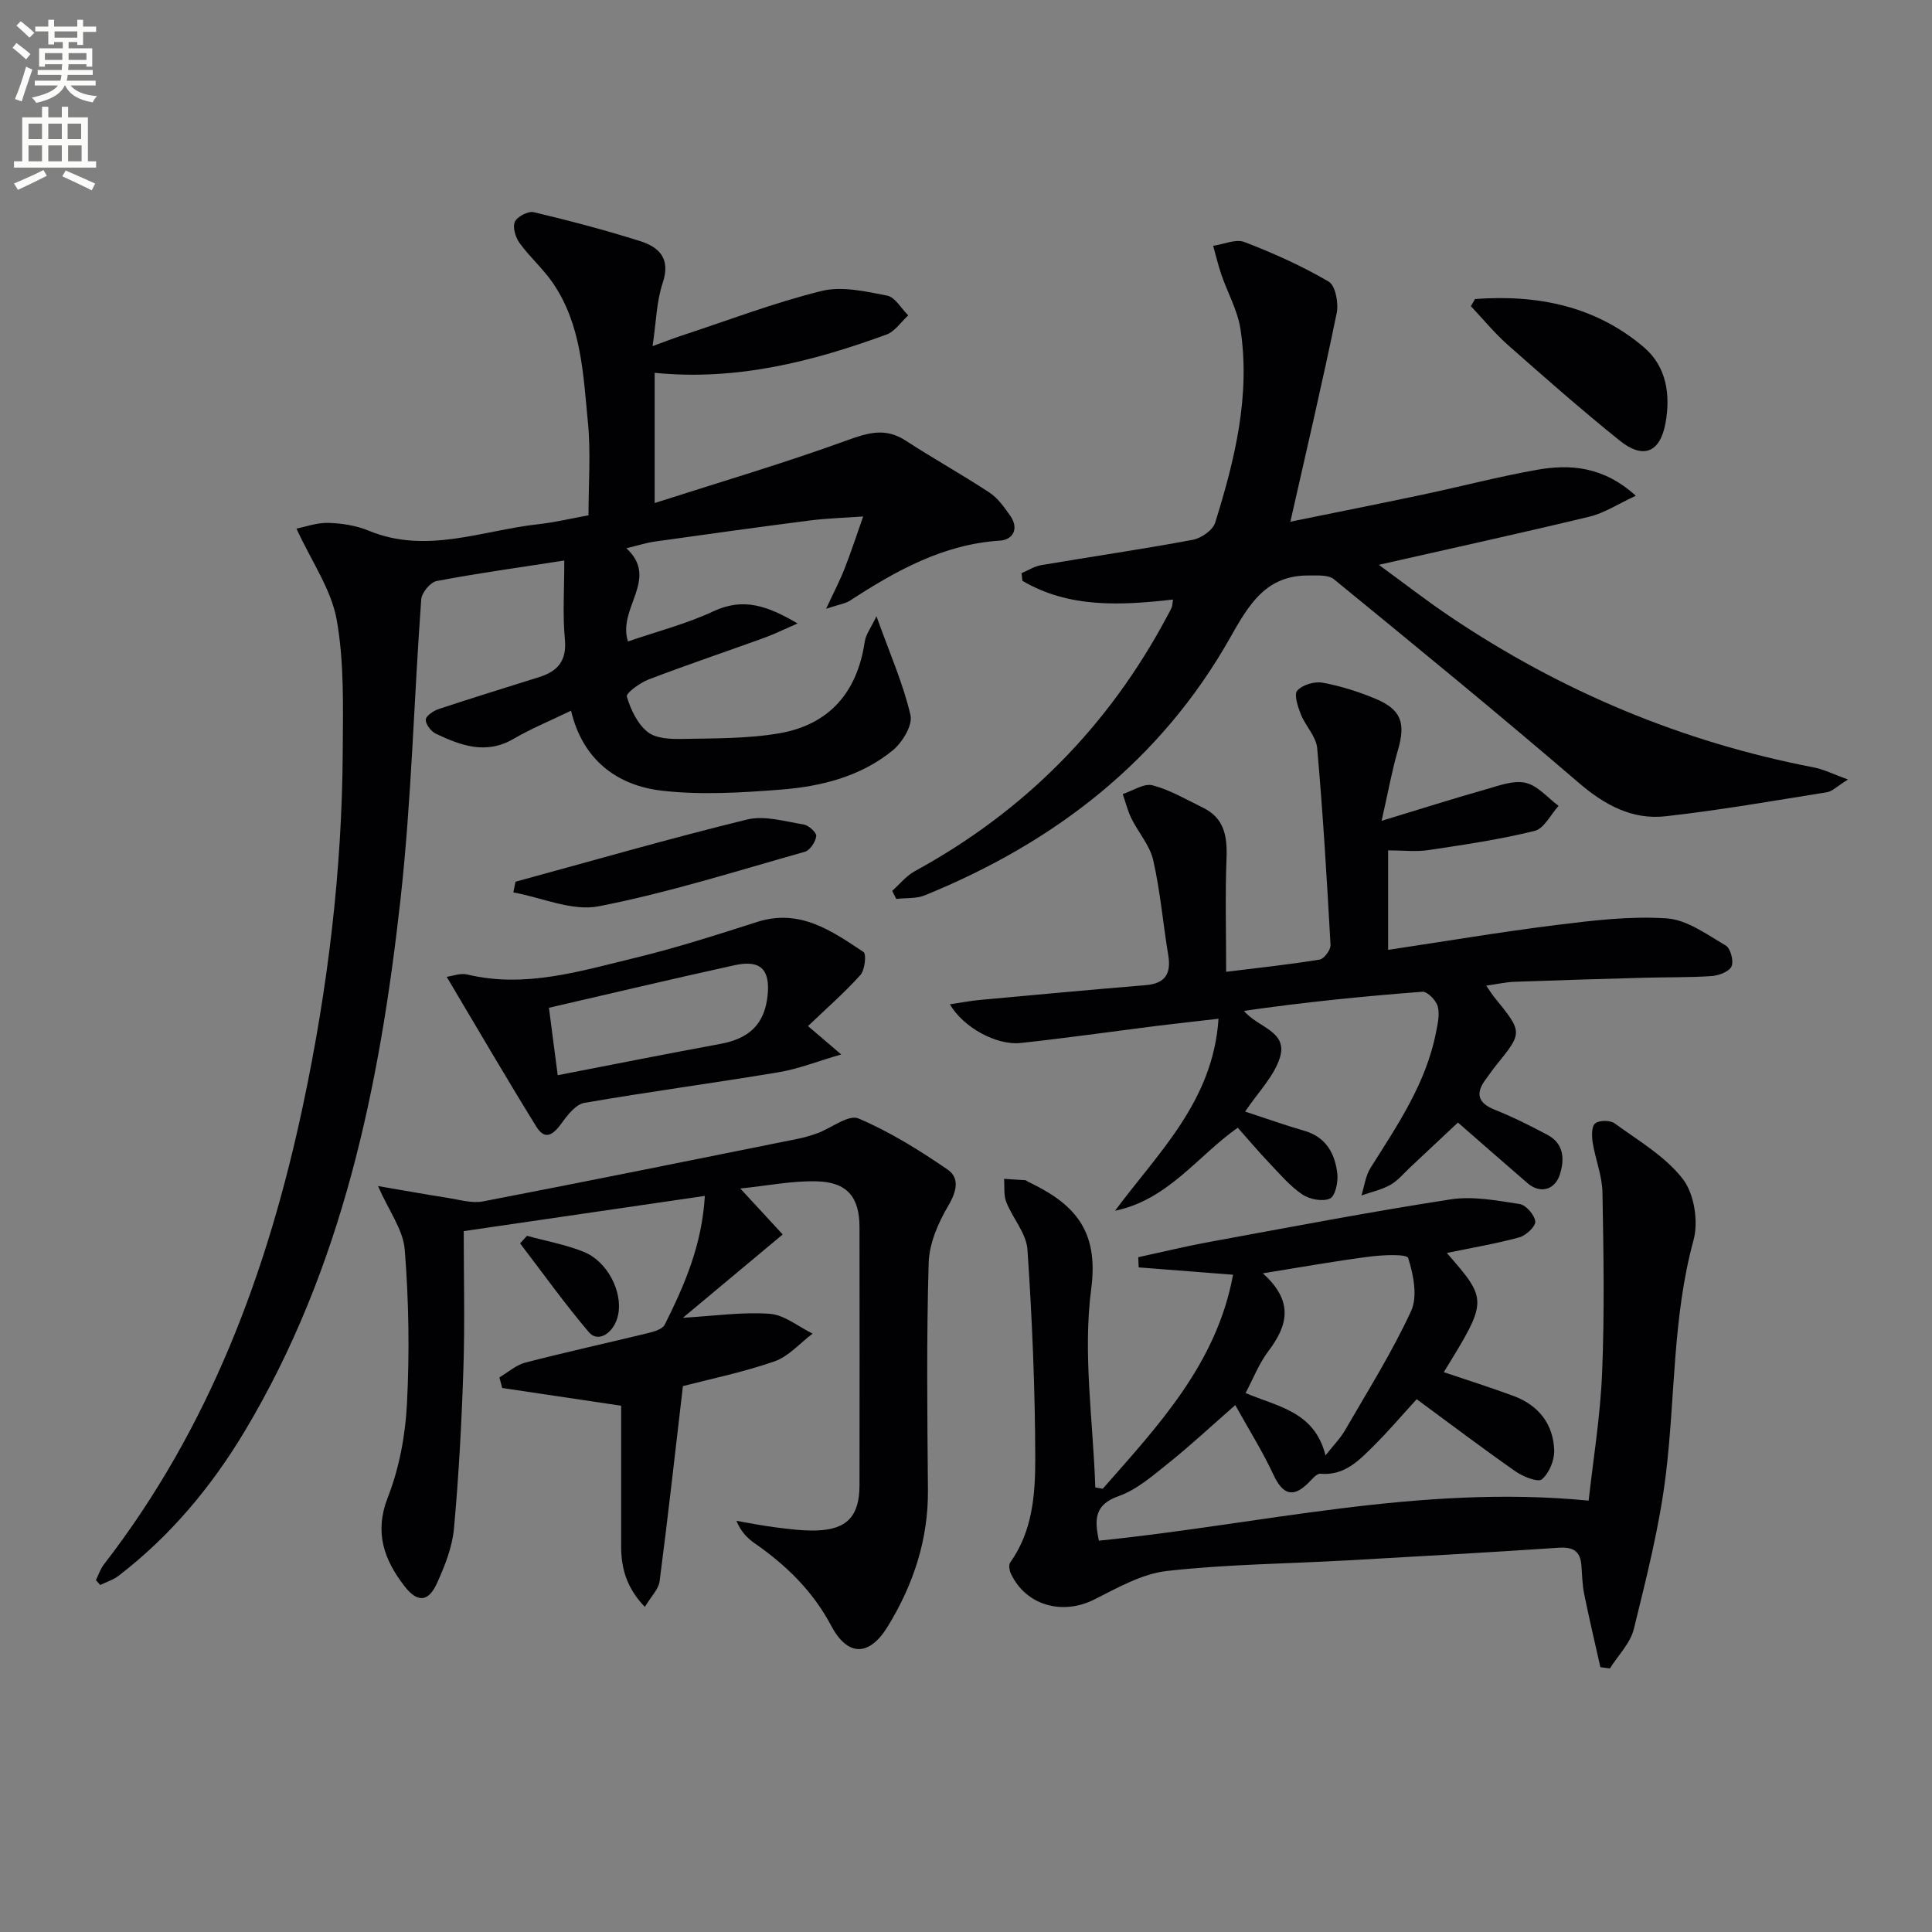
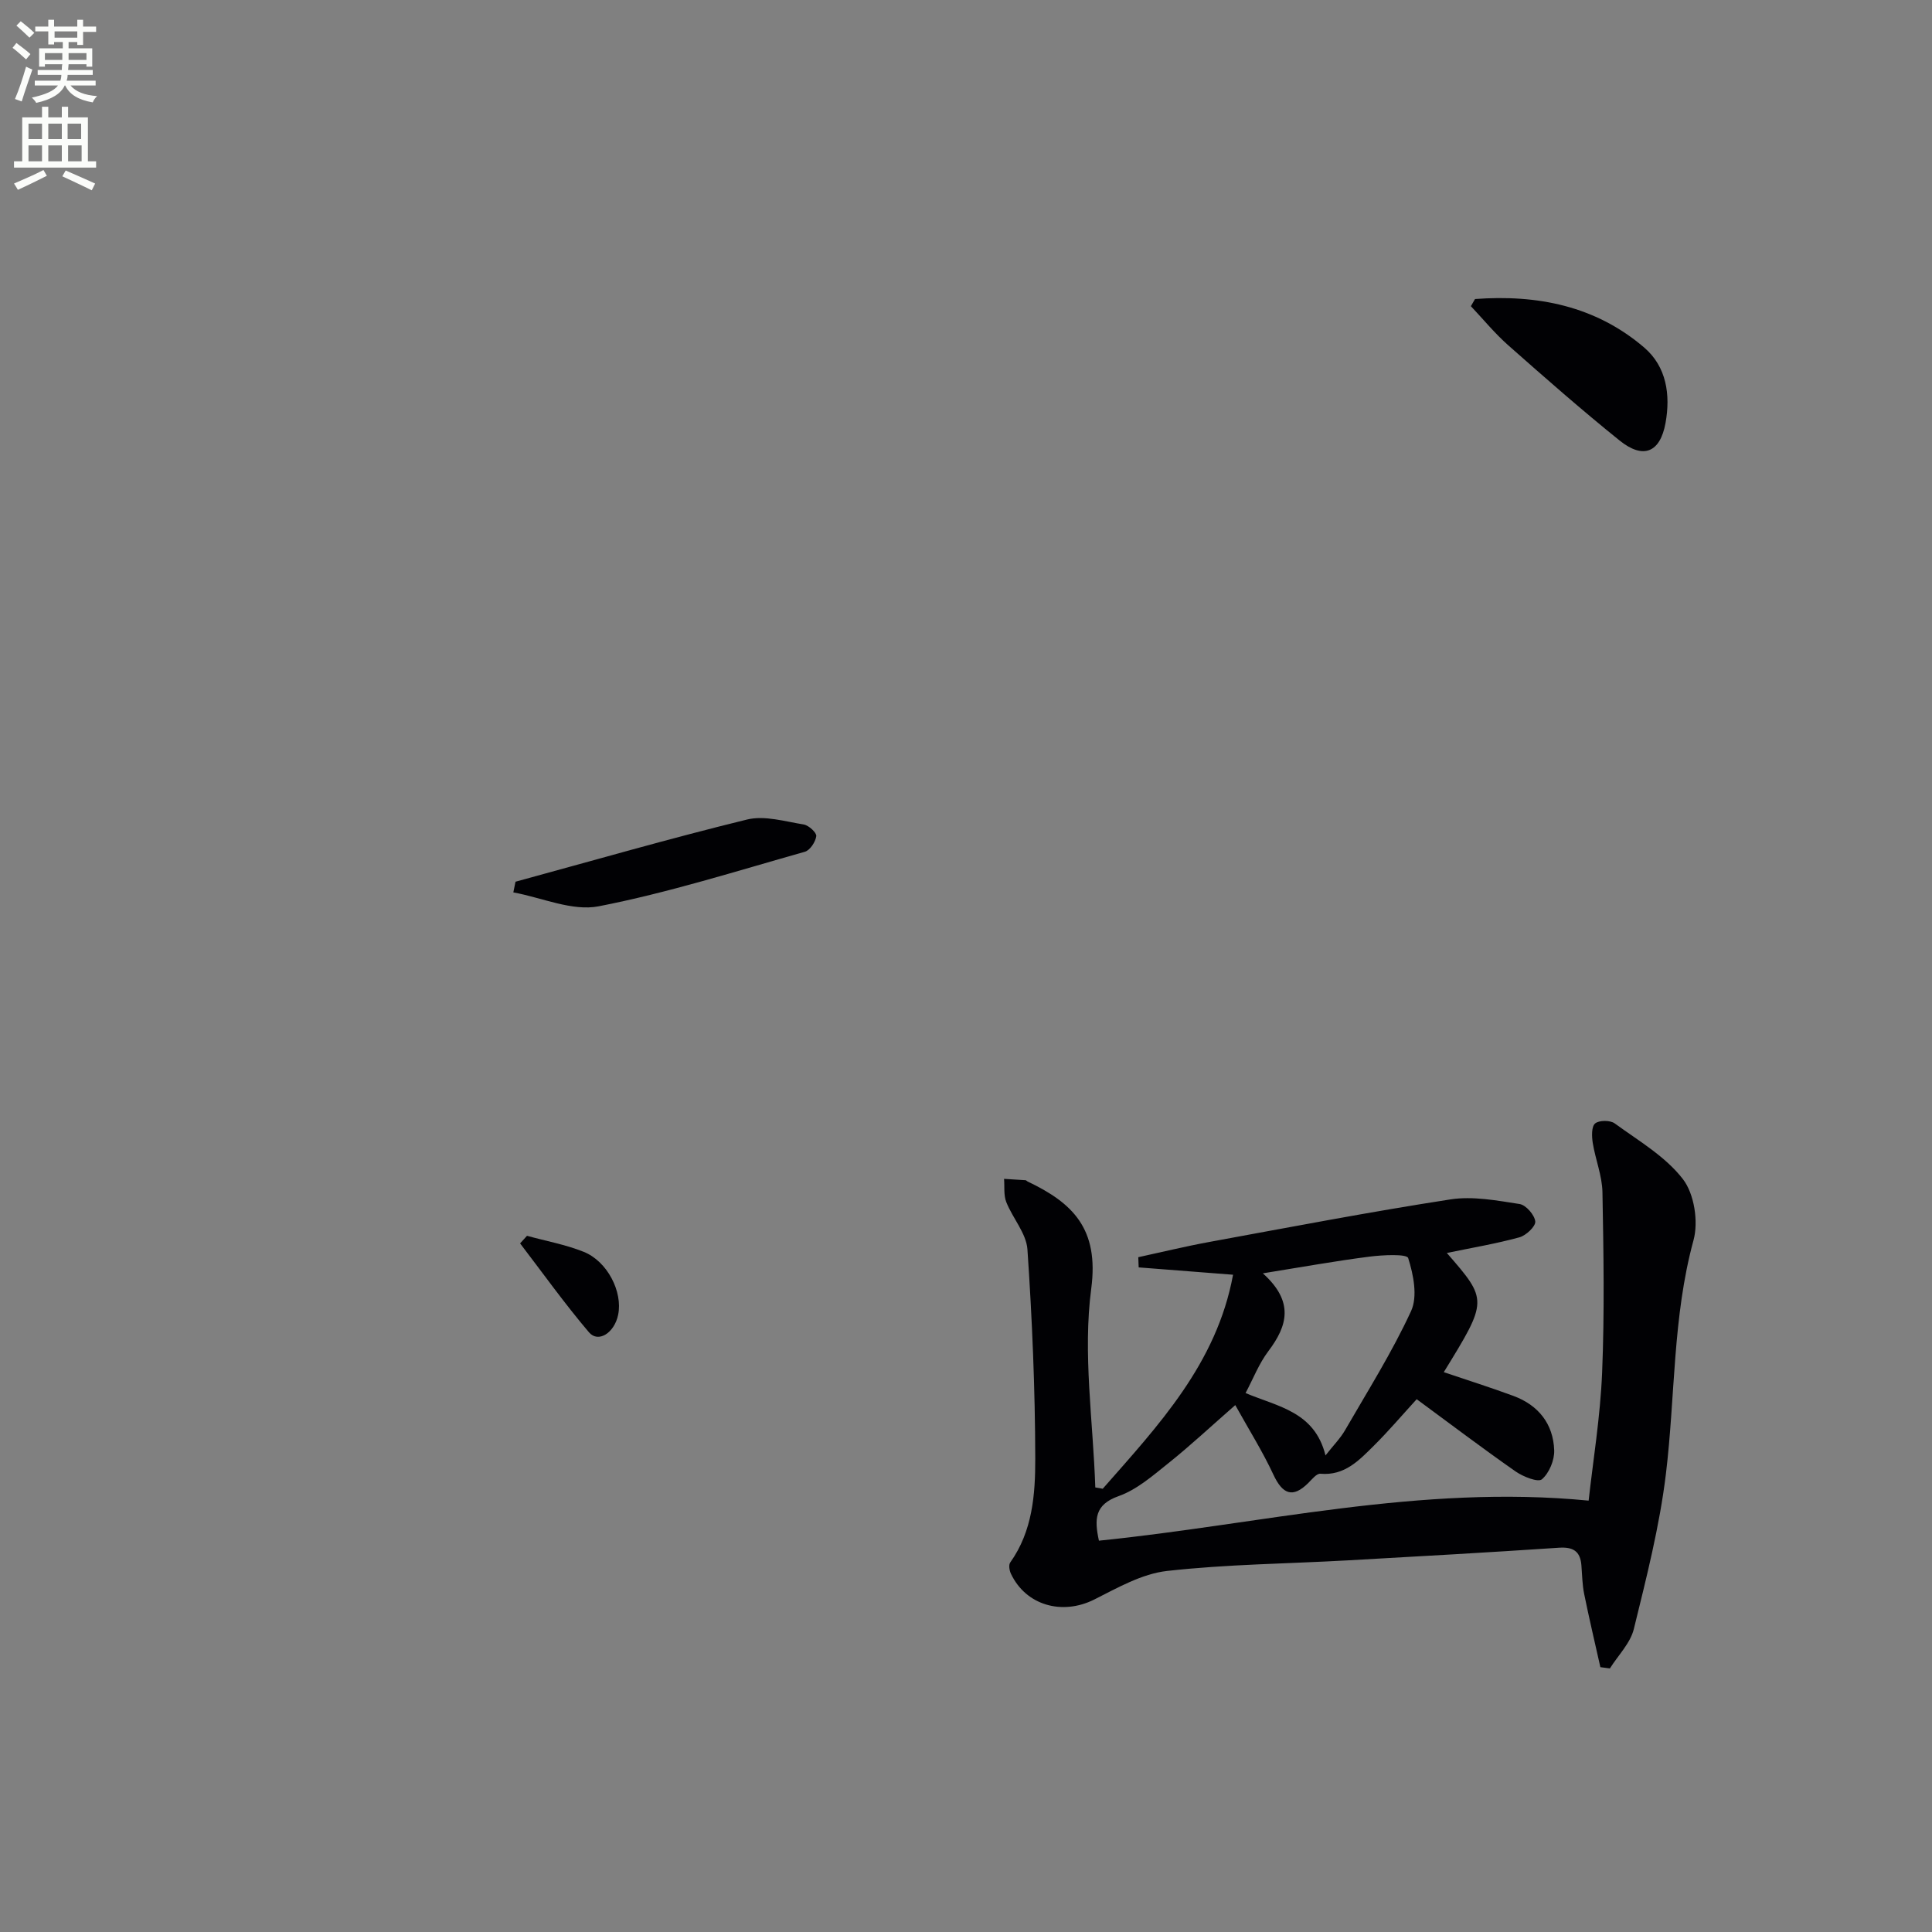
<svg xmlns="http://www.w3.org/2000/svg" enable-background="new 0 0 400 400" viewBox="0 0 400 400">
  <rect x="0" y="0" width="400" height="400" fill="#808080" stroke="none" />
  <path d="m2.6 9.9.8-1c.9.7 1.9 1.4 2.9 2.3l-.9 1.1c-1.1-1-2-1.8-2.8-2.4zm.5 10.6c.9-2.1 1.6-4.3 2.3-6.7.4.2.8.4 1.3.6-.7 2.1-1.5 4.3-2.2 6.6zm.3-15.2.9-.9c1 .8 2 1.6 2.8 2.4l-1 1c-.9-.9-1.8-1.7-2.7-2.5zm12.6-1.2h1.2v1.4h2.7v1.1h-2.7v2.7h-1.2v-.6h-1.8v1.3h4.9v3.8h-1.2v-.5h-3.7c0 .4-.1.9-.1 1.2h5.1v1h-5.2c0 .5-.1.9-.2 1.2h6v1h-5.2c1.1 1.3 2.9 2 5.5 2.2-.4.4-.7.8-.9 1.3-2.9-.5-4.8-1.6-5.7-3.5h-.1c-.8 1.7-2.7 2.9-5.9 3.6-.2-.4-.6-.8-.9-1.1 2.8-.6 4.6-1.4 5.4-2.5h-4.8v-1h5.3c.1-.3.2-.7.2-1.2h-4.9v-1h5c0-.4 0-.8.1-1.2h-3.6v.5h-1.2v-3.8h4.9v-1.3h-1.8v.5h-1.2v-2.7h-2.7v-1h2.7v-1.4h1.2v1.4h4.8zm-6.7 8.3h3.6c0-.4 0-.9 0-1.4h-3.6zm1.9-4.6h4.8v-1.3h-4.7v1.3zm6.7 3.2h-3.7v1.4h3.7z" fill="#fbfcfa" />
  <path d="m8.7 22.1h1.3v2.2h2.8v-2.2h1.3v2.2h4.1v9.1h1.7v1.3h-17v-1.3h1.7v-9.1h4.1zm.3 13.1.7 1.2c-1.8.9-3.8 1.9-6 2.9-.2-.4-.5-.8-.8-1.3 2.3-1 4.4-1.9 6.1-2.8zm-3.1-6.4h2.8v-3.2h-2.8zm0 4.6h2.8v-3.3h-2.8zm4.1-4.6h2.8v-3.2h-2.8zm0 4.6h2.8v-3.3h-2.8zm3.6 1.9c2.1.9 4.1 1.8 6.1 2.7l-.7 1.4c-2.2-1.1-4.2-2-6.1-2.9zm3.2-9.7h-2.8v3.2h2.8zm-2.7 7.8h2.8v-3.3h-2.8z" fill="#fbfcfa" />
  <g fill="#010104">
-     <path d="m116.83 116.05c-9.48 1.47-18 2.64-26.44 4.25-1.3.25-3.08 2.41-3.18 3.8-1.52 20.73-2 41.56-4.3 62.19-4.28 38.48-11.97 76.16-32.24 110.02-6.9 11.52-15.41 21.71-26.11 29.93-1.11.85-2.53 1.29-3.81 1.92-.3-.34-.59-.68-.89-1.02.54-1.09.92-2.3 1.65-3.24 21.85-28.22 33.95-60.71 41.25-95.18 5.11-24.1 8.07-48.52 8.2-73.19.05-9.09.33-18.34-1.25-27.21-1.11-6.25-5.16-11.98-8.33-18.88 1.87-.37 4.25-1.25 6.6-1.18 2.78.08 5.73.53 8.29 1.59 11.99 4.98 23.52-.04 35.21-1.32 3.45-.38 6.86-1.21 10.36-1.84 0-6.49.5-12.93-.12-19.26-.96-9.87-1.32-20.04-7.15-28.69-2.03-3.01-4.85-5.47-6.99-8.41-.85-1.17-1.49-3.27-.99-4.4.48-1.08 2.76-2.27 3.91-2 7.39 1.75 14.75 3.69 22 5.98 3.96 1.25 6.4 3.6 4.71 8.65-1.29 3.83-1.35 8.08-2.1 13.1 2.53-.92 4.29-1.61 6.09-2.2 9.61-3.16 19.11-6.8 28.91-9.22 4.21-1.04 9.1.1 13.55.96 1.66.32 2.93 2.67 4.38 4.1-1.49 1.35-2.75 3.32-4.49 3.96-15.37 5.62-31.07 9.62-48.01 7.93v26.96c13.6-4.37 26.9-8.28 39.9-13.01 4.4-1.6 7.94-2.61 12.08.09 5.7 3.71 11.67 7.02 17.35 10.76 1.73 1.14 3.06 3.04 4.29 4.79 1.87 2.67.57 4.97-2.13 5.15-11.78.76-21.54 6.24-31.08 12.44-.91.59-2.11.74-4.91 1.67 1.68-3.62 2.89-5.91 3.82-8.31 1.39-3.56 2.58-7.19 3.85-10.8-3.68.27-7.38.37-11.04.83-10.7 1.37-21.38 2.86-32.07 4.36-1.79.25-3.53.82-5.92 1.39 6.91 6.36-1.9 12.35.33 19.3 6-2.07 12.1-3.63 17.7-6.25 6.15-2.88 11.14-1.18 17.42 2.52-2.9 1.26-4.88 2.25-6.94 2.99-7.96 2.88-15.98 5.58-23.89 8.6-1.8.69-4.73 2.84-4.52 3.55.79 2.67 2.18 5.61 4.28 7.31 1.68 1.37 4.7 1.51 7.11 1.46 6.75-.14 13.6-.03 20.22-1.18 10.33-1.79 16.11-8.52 17.64-18.94.23-1.55 1.34-2.96 2.43-5.28 2.79 7.79 5.55 13.99 7.05 20.49.48 2.1-1.72 5.69-3.73 7.32-6.66 5.42-14.87 7.45-23.22 8.09-8.1.63-16.35 1.13-24.38.23-9.59-1.07-16.58-6.54-18.95-16.58-4.29 2.08-8.25 3.7-11.9 5.83-5.69 3.33-10.9 1.39-16.06-1.05-1.01-.47-2.15-1.94-2.12-2.92.02-.78 1.61-1.85 2.7-2.21 6.92-2.3 13.9-4.42 20.85-6.63 3.75-1.19 5.65-3.34 5.26-7.72-.49-5.09-.13-10.25-.13-16.39z" />
    <path d="m228.31 308.23c11.52-13.11 23.59-25.9 26.98-44.31-7.01-.55-13.28-1.04-19.54-1.52-.03-.7-.05-1.41-.08-2.11 4.89-1.06 9.76-2.25 14.68-3.15 16.64-3.05 33.26-6.24 49.97-8.82 4.62-.71 9.58.23 14.29.96 1.32.2 3.11 2.26 3.25 3.61.1 1.02-1.92 2.92-3.3 3.29-4.87 1.33-9.87 2.17-15.01 3.23 8.52 9.8 8.52 9.8-.63 24.68 4.86 1.65 9.7 3.17 14.45 4.93 5.16 1.92 8.22 5.79 8.41 11.25.07 2.05-1.04 4.71-2.54 6-.8.69-3.9-.54-5.45-1.62-6.81-4.76-13.44-9.78-20.48-14.96-3.08 3.37-5.84 6.62-8.86 9.62-3.05 3.02-6.06 6.26-11.08 5.81-.78-.07-1.75 1.17-2.51 1.92-3.17 3.15-5.3 2.41-7.24-1.78-2.21-4.75-5.02-9.22-7.87-14.35-5.12 4.48-9.32 8.41-13.81 12-3.23 2.58-6.55 5.5-10.33 6.84-5 1.77-5.05 4.78-4.09 9.23 33.44-3.38 66.53-11.7 101.39-8.29.89-8.12 2.41-17.28 2.79-26.49.51-12.44.3-24.92.07-37.38-.07-3.41-1.46-6.78-2.01-10.2-.21-1.34-.28-3.37.49-4.02.82-.69 3.12-.7 4.06-.01 4.94 3.6 10.52 6.85 14.13 11.55 2.35 3.06 3.23 8.81 2.18 12.65-4.35 15.94-3.76 32.32-5.72 48.44-1.31 10.79-4.03 21.44-6.63 32.03-.72 2.95-3.26 5.46-4.96 8.17-.66-.09-1.31-.17-1.97-.26-1.13-5.06-2.33-10.1-3.36-15.18-.39-1.94-.41-3.96-.57-5.94-.24-2.91-1.73-3.8-4.64-3.61-14.6.98-29.21 1.8-43.81 2.62-12.45.7-24.97.8-37.34 2.19-5.19.58-10.25 3.49-15.08 5.92-6.61 3.31-14.14 1.23-17.24-5.35-.32-.67-.5-1.83-.14-2.33 4.62-6.48 5.19-14.09 5.18-21.49-.03-14.44-.64-28.9-1.62-43.31-.23-3.35-3.06-6.47-4.38-9.81-.57-1.44-.33-3.2-.46-4.81 1.48.09 2.96.18 4.44.28.15.01.27.18.42.26 9.34 4.44 14.83 9.76 13.19 22.18-1.78 13.45.39 27.43.84 41.17.51.07 1.03.17 1.54.27zm46.12-6.9c1.62-2.07 3.05-3.5 4.03-5.19 4.71-8.16 9.76-16.17 13.69-24.7 1.39-3.02.49-7.53-.6-10.97-.28-.89-5.3-.65-8.07-.29-6.96.89-13.87 2.14-22.02 3.45 6.52 5.86 5.11 10.86 1.15 16.1-1.94 2.56-3.14 5.69-4.73 8.69 6.73 2.83 14.3 3.84 16.55 12.91z" />
-     <path d="m153.27 246.07c3.43 3.71 6.28 6.8 8.78 9.51-7.18 6-13.76 11.49-20.66 17.25 6.6-.38 12.34-1.24 17.99-.82 3.04.23 5.91 2.66 8.86 4.1-2.62 1.97-4.96 4.73-7.9 5.75-6.53 2.27-13.35 3.66-18.95 5.12-1.62 13.84-3.1 27.15-4.83 40.43-.21 1.63-1.74 3.08-3.05 5.28-3.72-3.85-4.91-7.93-4.91-12.51 0-9.81 0-19.61 0-29.14-8.49-1.26-16.56-2.47-24.63-3.67-.19-.73-.38-1.47-.57-2.2 1.78-1.05 3.45-2.56 5.37-3.06 8.48-2.2 17.05-4.07 25.56-6.15 1.19-.29 2.84-.8 3.3-1.71 4.07-8.14 7.71-16.46 8.3-26.65-16.82 2.45-33.14 4.84-49.92 7.29 0 9.64.24 18.95-.06 28.25-.36 11.12-.95 22.24-1.96 33.32-.35 3.87-1.9 7.76-3.53 11.35-1.76 3.89-4.05 4.04-6.69.62-4.25-5.49-6.33-11.12-3.46-18.46 2.37-6.07 3.62-12.85 3.95-19.38.54-10.59.38-21.28-.46-31.85-.33-4.14-3.3-8.06-5.54-13.18 5.48.94 9.97 1.75 14.47 2.45 2.41.38 4.97 1.17 7.26.73 21.67-4.17 43.3-8.56 64.94-12.91 1.46-.29 2.91-.7 4.31-1.21 2.89-1.07 6.45-3.92 8.48-3.06 6.48 2.74 12.59 6.56 18.44 10.56 2.55 1.74 1.94 4.51.19 7.48-2.1 3.55-3.96 7.84-4.08 11.86-.46 15.65-.29 31.32-.15 46.98.09 10.33-3.02 19.65-8.32 28.3-3.88 6.33-8.34 6.22-11.73-.18-3.76-7.11-9.29-12.5-15.81-17.03-1.54-1.07-2.88-2.44-3.79-4.66 2.69.46 5.37 1.01 8.08 1.35 2.8.35 5.63.73 8.43.65 6.37-.18 8.96-2.96 8.97-9.35.03-17.83.02-35.66 0-53.48-.01-6.22-2.58-9.33-8.95-9.46-5.04-.12-10.08.91-15.73 1.49z" />
-     <path d="m267.16 108.01c9.16-1.87 18.21-3.66 27.24-5.57 7.94-1.68 15.81-3.75 23.8-5.17 6.98-1.23 13.79-.68 20.48 5.37-3.76 1.74-6.53 3.59-9.57 4.32-14.15 3.41-28.38 6.52-43.64 9.98 5.2 3.79 9.83 7.4 14.69 10.67 23.03 15.52 48.14 26.04 75.44 31.29 1.97.38 3.84 1.34 7 2.49-2.26 1.41-3.23 2.45-4.33 2.63-11.13 1.78-22.25 3.73-33.44 4.98-6.91.77-12.61-2.33-17.98-6.94-16.66-14.31-33.66-28.22-50.67-42.13-1.17-.96-3.44-.77-5.21-.78-8.9-.07-12.41 6.03-16.31 12.93-14.4 25.48-36.37 42.38-63.2 53.29-1.78.72-3.93.51-5.91.74-.28-.56-.55-1.12-.83-1.67 1.55-1.38 2.92-3.11 4.69-4.08 22.7-12.39 40.11-29.97 52.25-52.8.31-.59.65-1.16.92-1.77.13-.29.12-.63.28-1.66-10.83 1.23-21.55 1.8-31.18-3.88-.06-.53-.12-1.05-.18-1.58 1.35-.57 2.65-1.43 4.06-1.66 10.46-1.78 20.97-3.3 31.4-5.25 1.75-.33 4.15-2 4.63-3.55 4.06-13.04 7.34-26.3 5.23-40.11-.59-3.84-2.64-7.44-3.93-11.19-.68-1.97-1.15-4.01-1.72-6.02 2.18-.31 4.69-1.47 6.48-.78 6 2.3 11.92 4.96 17.45 8.2 1.39.81 2.07 4.45 1.65 6.5-2.92 14.24-6.25 28.41-9.59 43.2z" />
-     <path d="m253.86 201.2c6.56-.81 13-1.49 19.37-2.53.92-.15 2.29-2.02 2.24-3.03-.75-13.59-1.56-27.18-2.76-40.74-.21-2.41-2.43-4.6-3.39-7.02-.62-1.56-1.45-4.1-.74-4.89 1.08-1.2 3.55-1.95 5.2-1.65 3.72.67 7.42 1.84 10.93 3.3 5.44 2.26 6.36 5.05 4.7 10.72-1.23 4.22-2 8.58-3.36 14.58 8.27-2.51 14.96-4.64 21.71-6.55 2.66-.76 5.66-1.9 8.13-1.31 2.5.59 4.55 3.1 6.8 4.77-1.64 1.79-3 4.7-4.96 5.18-7.21 1.78-14.61 2.87-21.97 3.97-2.6.39-5.3.06-8.36.06v20.6c11.63-1.74 23.2-3.7 34.83-5.15 7.57-.94 15.29-1.88 22.84-1.37 4.2.28 8.33 3.34 12.22 5.61.99.58 1.7 3.22 1.21 4.32-.49 1.09-2.62 1.9-4.09 2.01-4.65.32-9.32.22-13.98.35-8.98.25-17.95.51-26.93.84-1.77.07-3.52.48-5.79.8.79 1.13 1.2 1.82 1.7 2.43 5.88 7.24 5.88 7.23.32 14.09-.73.9-1.38 1.88-2.08 2.81-2.22 2.96-1.74 4.94 1.87 6.38 3.7 1.47 7.27 3.28 10.8 5.14 3.45 1.82 3.66 4.99 2.64 8.22-1.04 3.29-4.12 4.05-6.68 1.84-4.88-4.21-9.73-8.47-14.43-12.57-3.22 3.02-6.55 6.16-9.9 9.29-1.34 1.25-2.54 2.75-4.1 3.62-1.83 1.02-3.97 1.48-5.98 2.19.6-1.9.84-4.03 1.86-5.67 5.58-8.87 11.53-17.54 13.58-28.1.35-1.78.81-3.76.35-5.4-.35-1.25-2.15-3.09-3.18-3.01-12.31.94-24.6 2.18-36.93 3.96 2.88 3.5 9.18 4.17 7.42 9.73-1.23 3.87-4.49 7.1-7.18 11.12 4.29 1.4 8.25 2.82 12.29 3.99 4.51 1.31 6.32 4.74 6.8 8.87.2 1.72-.43 4.66-1.53 5.15-1.53.69-4.24.16-5.75-.87-2.57-1.76-4.67-4.25-6.85-6.54-2.17-2.28-4.21-4.7-6.48-7.26-8.22 5.75-14.41 14.93-25.41 17.19 8.96-12.09 20.29-22.64 21.42-39.75-4.74.55-8.8.98-12.84 1.49-9.38 1.18-18.74 2.52-28.13 3.53-4.99.54-11.89-3.23-14.65-8.01 2.31-.34 4.29-.73 6.29-.91 11.4-1.05 22.81-2.11 34.22-3.05 4.06-.34 5.35-2.34 4.7-6.23-1.09-6.55-1.64-13.2-3.11-19.66-.7-3.06-3.08-5.72-4.52-8.64-.78-1.59-1.2-3.36-1.79-5.04 2.07-.67 4.39-2.27 6.17-1.81 3.64.95 7.01 2.96 10.44 4.63 4.42 2.15 5.05 5.93 4.88 10.45-.3 7.57-.08 15.18-.08 23.53z" />
-     <path d="m92.48 202.24c1.21-.16 2.86-.82 4.27-.48 12.02 2.88 23.4-.71 34.79-3.46 8.52-2.06 16.89-4.76 25.25-7.43 8.78-2.8 15.39 1.83 22 6.24.62.41.28 3.71-.65 4.75-3.3 3.67-7.05 6.94-10.85 10.58 2.25 1.92 3.97 3.39 6.87 5.87-4.96 1.44-8.86 3-12.91 3.68-13.4 2.24-26.88 4.03-40.27 6.35-1.76.31-3.45 2.48-4.67 4.16-1.67 2.31-3.4 3.79-5.27.76-6.25-10.11-12.23-20.38-18.56-31.02zm21.17 6.41c.65 5 1.24 9.55 1.82 13.96 11.25-2.18 22.45-4.41 33.67-6.48 6.02-1.11 9.13-4.11 9.77-9.91.6-5.49-1.43-7.57-6.83-6.38-12.74 2.79-25.44 5.82-38.43 8.81z" />
    <path d="m305.39 61.91c12.84-.95 24.91 1.39 35.02 10.04 4.62 3.96 5.48 9.77 4.42 15.62-1.11 6.12-4.6 7.58-9.49 3.65-7.88-6.34-15.48-13.02-23.05-19.71-2.8-2.47-5.19-5.4-7.76-8.12.28-.5.57-.99.86-1.48z" />
    <path d="m106.73 182.55c15.97-4.35 31.89-8.95 47.96-12.88 3.62-.88 7.83.41 11.71 1.03 1.03.17 2.7 1.7 2.6 2.42-.16 1.19-1.3 2.93-2.37 3.23-14.17 4-28.27 8.48-42.68 11.29-5.49 1.07-11.76-1.8-17.67-2.88.15-.73.3-1.47.45-2.21z" />
    <path d="m109.11 255.86c3.92 1.08 7.97 1.81 11.72 3.31 4.94 1.97 8.13 8.31 7.15 13.04-.77 3.75-4.11 5.9-6.04 3.63-5.02-5.91-9.54-12.24-14.26-18.41.48-.53.95-1.05 1.43-1.57z" />
  </g>
</svg>